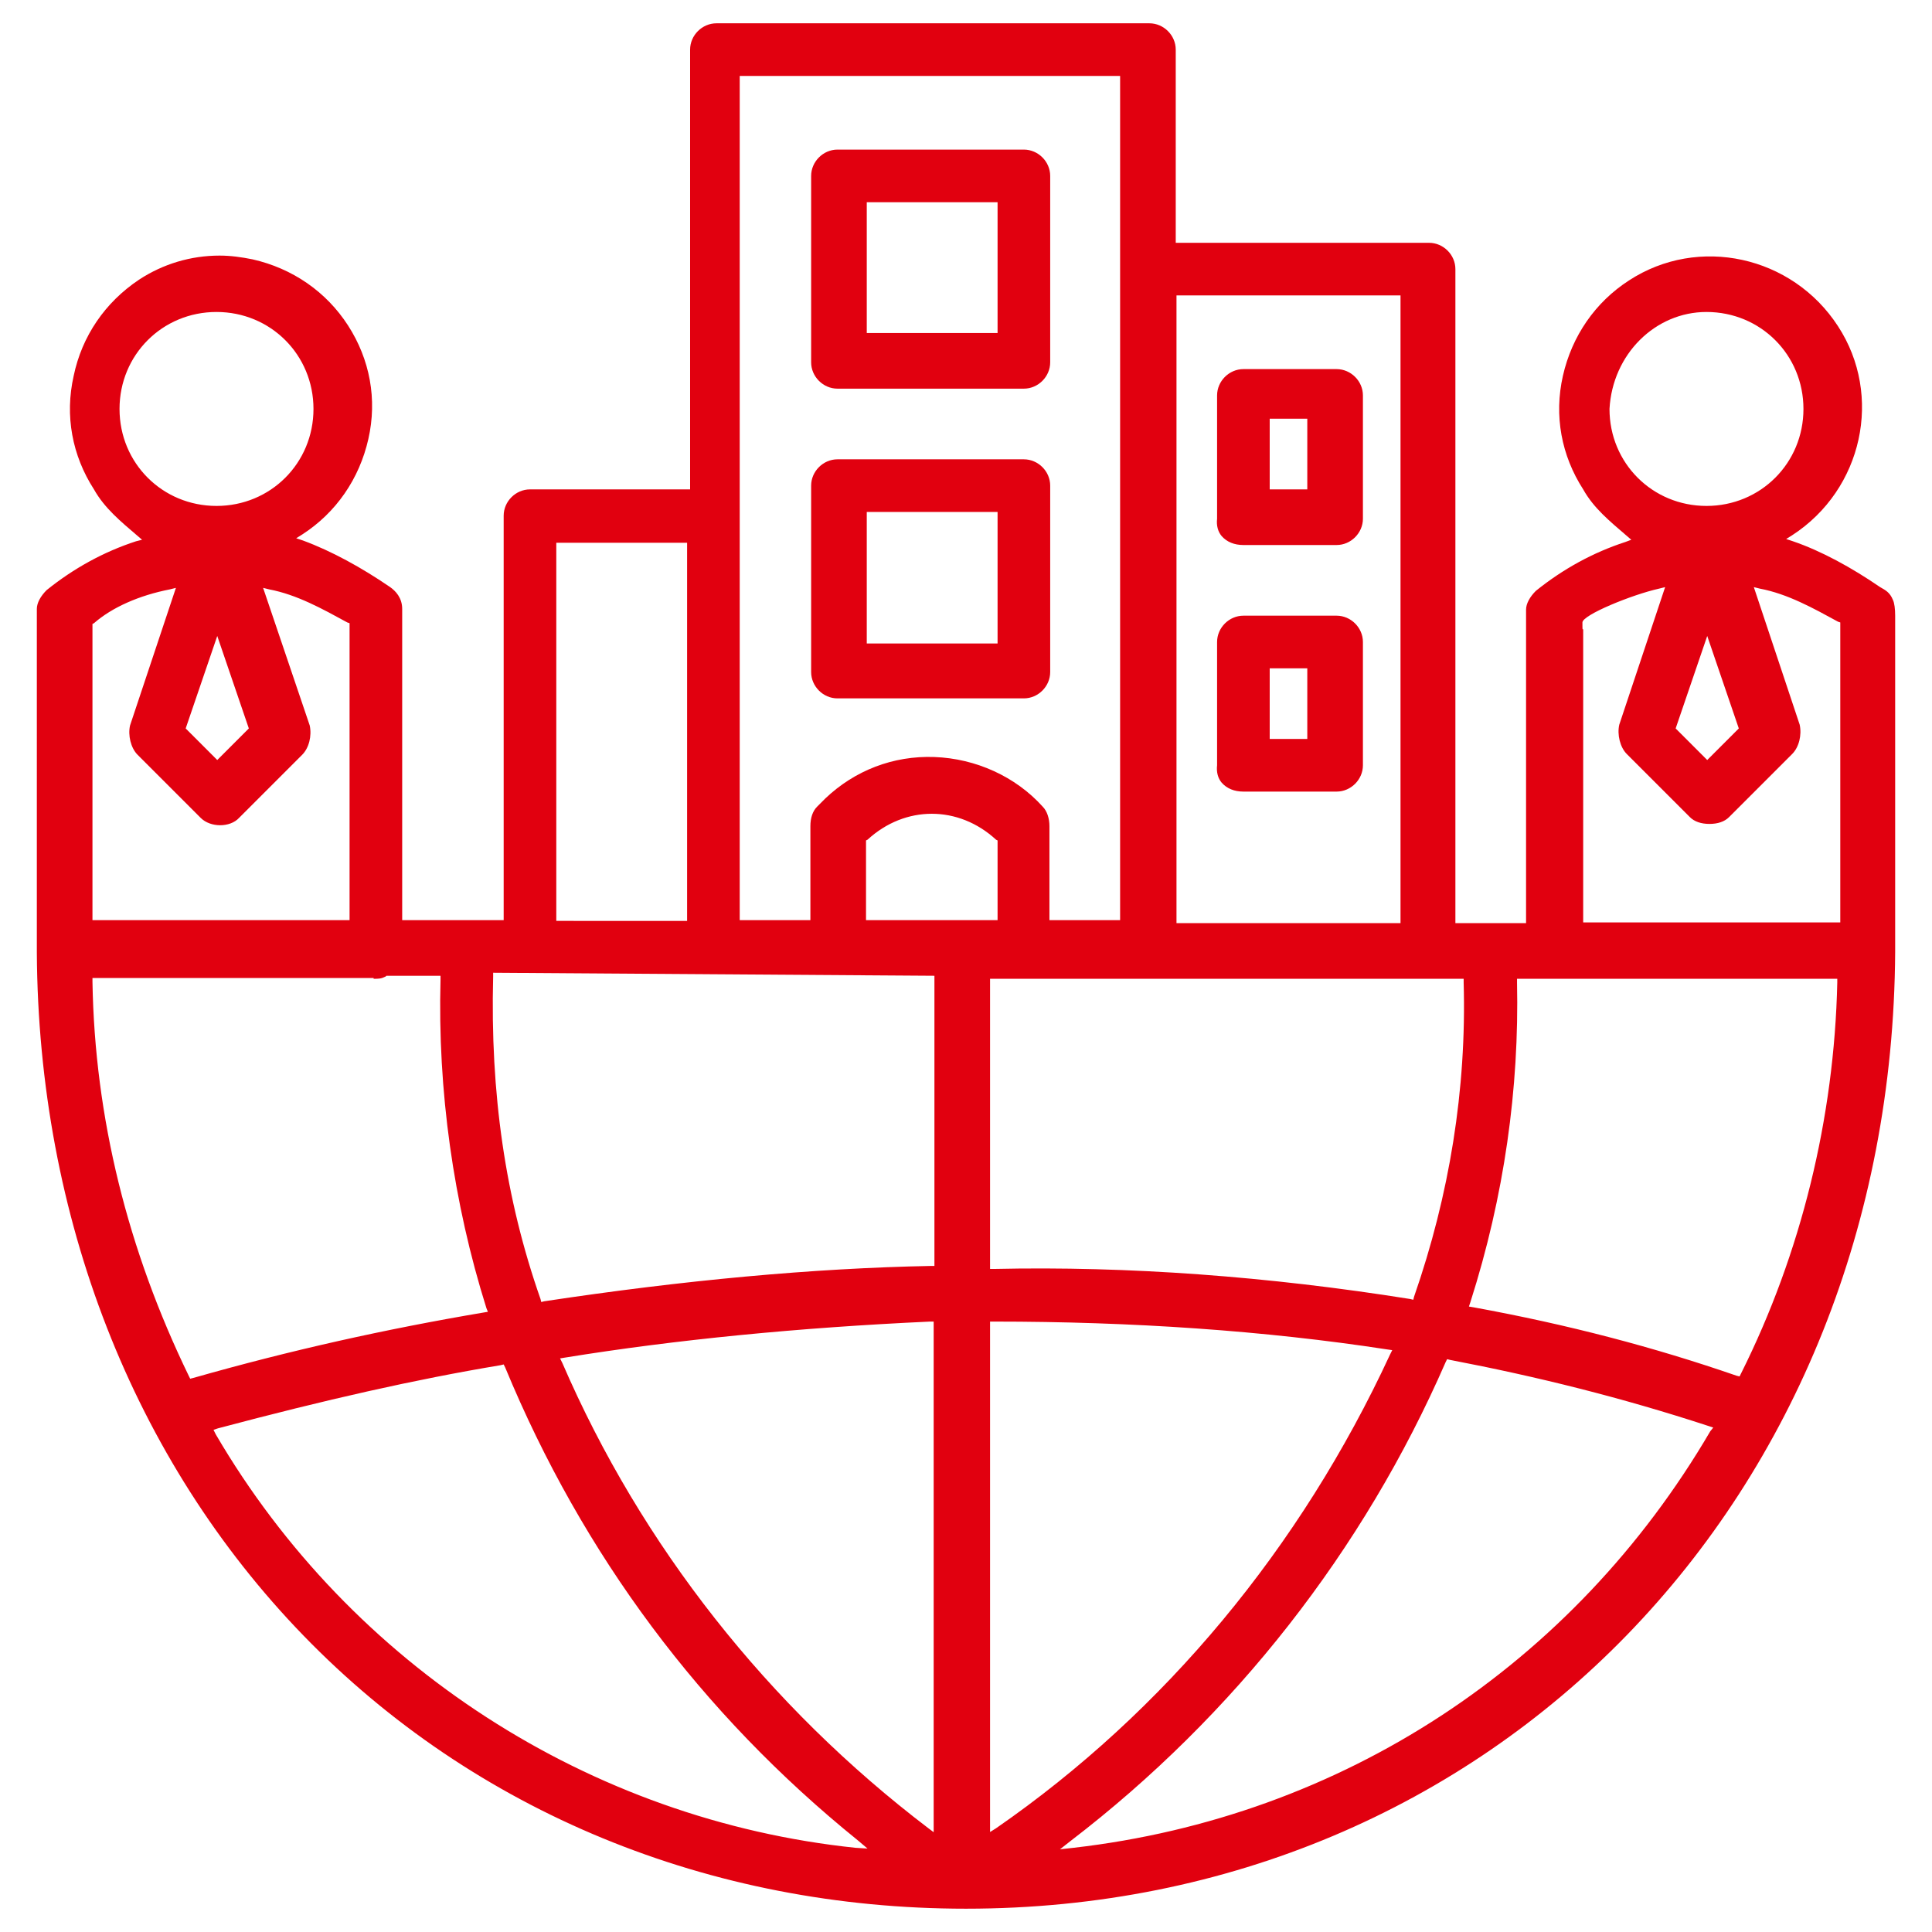
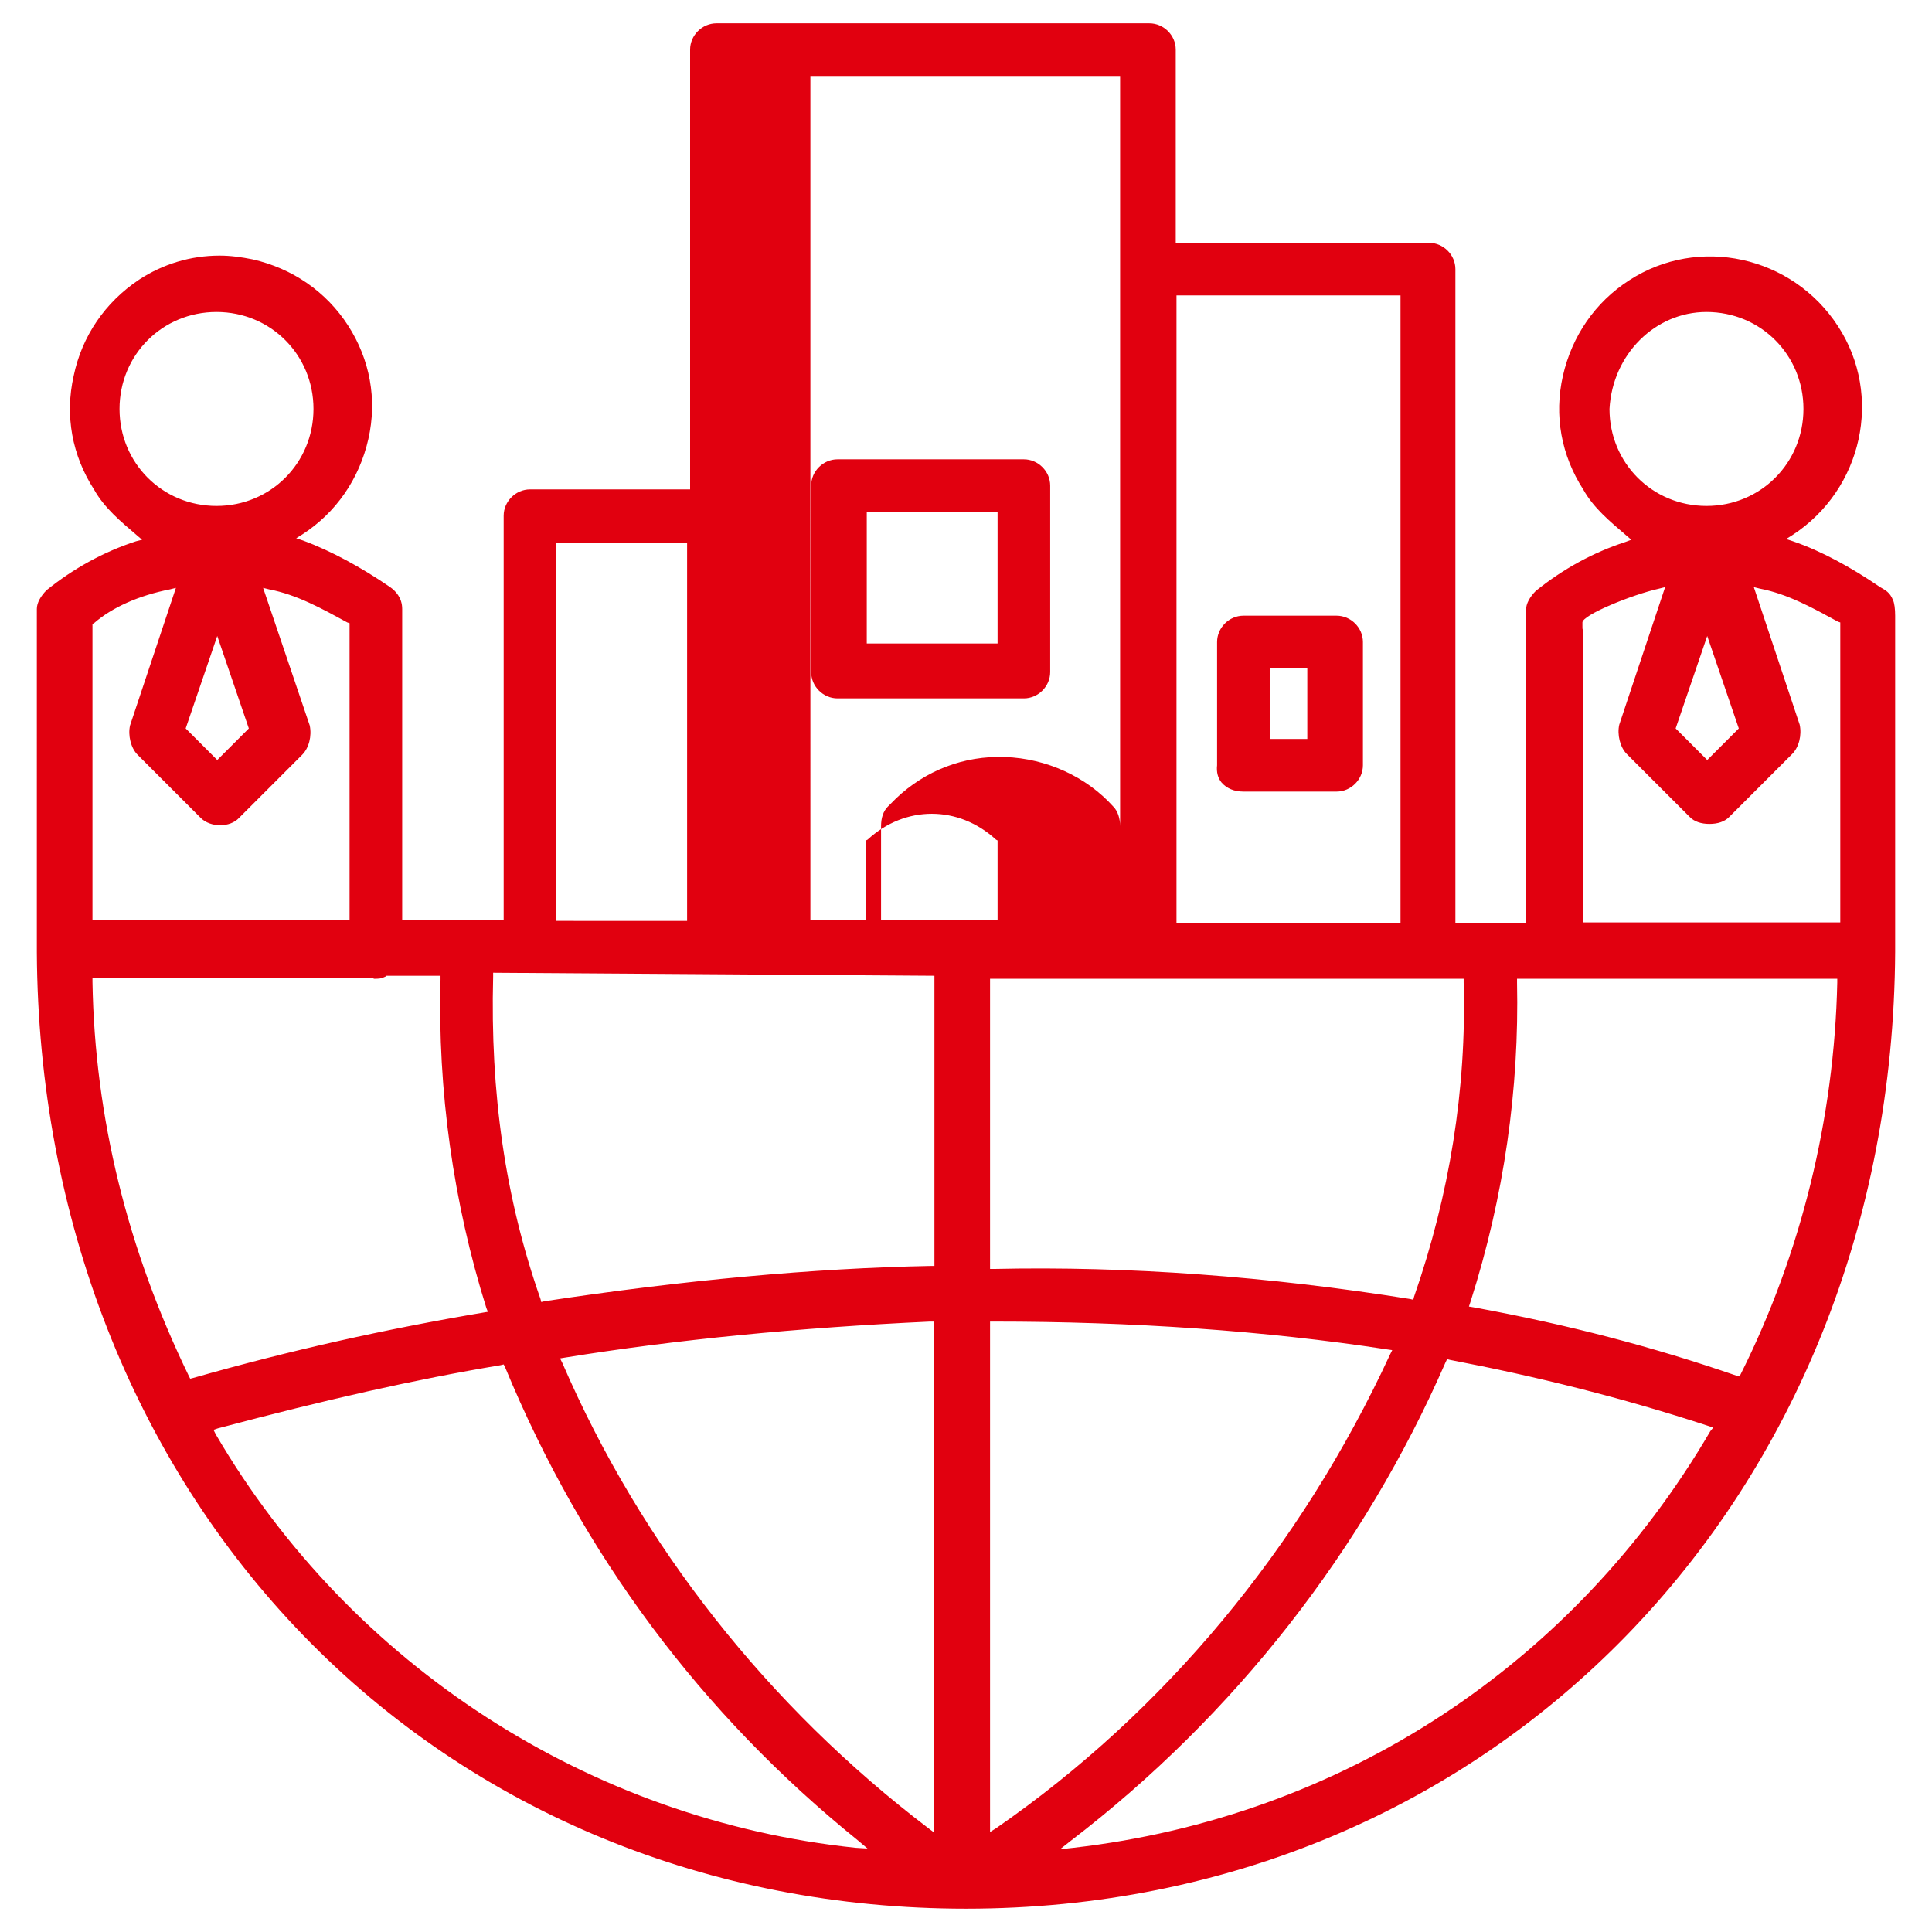
<svg xmlns="http://www.w3.org/2000/svg" version="1.1" x="0px" y="0px" viewBox="0 0 257 257" style="enable-background:new 0 0 257 257;" xml:space="preserve">
  <style type="text/css">
	.st0{fill-rule:evenodd;clip-rule:evenodd;fill:#FFFFFF;}
	.st1{fill:none;stroke:#000000;stroke-width:0.686;stroke-miterlimit:10;}
	.st2{fill:none;}
	.st3{fill:#E1000F;}
	.st4{fill:#E1000F;stroke:#E1000F;stroke-width:6.5;stroke-miterlimit:10;}
	.st5{fill-rule:evenodd;clip-rule:evenodd;fill:#E1000F;}
	.st6{fill:#E10000;}
	.st7{fill:#FF0000;stroke:#FFFFFF;stroke-width:0.6;stroke-miterlimit:10;}
	.st8{fill:#FF0000;}
	.st9{fill:#FF0000;stroke:#FFFFFF;stroke-width:0.7;stroke-miterlimit:10;}
	.st10{fill:#FF0000;stroke:#FF0000;stroke-width:0.667;stroke-miterlimit:10;}
	.st11{fill:#FFFFFF;}
	.st12{fill:#FF0000;stroke:#FFFFFF;stroke-width:0.3;stroke-miterlimit:10;}
	.st13{fill:none;stroke:#FF0000;stroke-width:2.4;stroke-miterlimit:10;}
	.st14{fill:none;stroke:#FF0000;stroke-width:2.626;stroke-miterlimit:10;}
	.st15{fill:none;stroke:#FF0000;stroke-width:2.188;stroke-miterlimit:10;}
	.st16{fill:none;stroke:#FF0000;stroke-width:2.468;stroke-miterlimit:10;}
	.st17{fill:#FFFFFF;stroke:#FF0000;stroke-width:2.468;stroke-miterlimit:10;}
	.st18{fill:#FF0000;stroke:#FF0000;stroke-width:0.442;stroke-miterlimit:10;}
	.st19{fill:#FF0000;stroke:#FF0000;stroke-width:0.749;stroke-miterlimit:10;}
	.st20{fill:#FF0000;stroke:#FF0000;stroke-width:0.3;stroke-miterlimit:10;}
	.st21{fill:#FF0000;stroke:#FFFFFF;stroke-width:0.25;stroke-miterlimit:10;}
	.st22{fill:none;stroke:#FF0000;stroke-width:2.909;stroke-linecap:square;stroke-linejoin:round;stroke-miterlimit:10;}
	.st23{fill:#FF0000;stroke:#FF0000;stroke-width:0.25;stroke-miterlimit:10;}
	.st24{fill:#FF0000;stroke:#FF0000;stroke-width:0.5;stroke-miterlimit:10;}
	.st25{fill:none;stroke:#FF0000;stroke-width:2.4;stroke-linecap:round;stroke-linejoin:round;stroke-miterlimit:10;}
	.st26{fill:#FF0000;stroke:#FFFFFF;stroke-width:0.4;stroke-miterlimit:10;}
	.st27{fill:none;stroke:#FF0000;stroke-width:2.3;stroke-miterlimit:10;}
	.st28{fill:none;stroke:#FF0000;stroke-width:2.5;stroke-miterlimit:10;}
	.st29{fill:none;stroke:#FF0000;stroke-width:2.3;stroke-linecap:round;stroke-linejoin:round;stroke-miterlimit:10;}
	.st30{fill:#FF0000;stroke:#FF0000;stroke-width:0.2;stroke-miterlimit:10;}
	.st31{fill-rule:evenodd;clip-rule:evenodd;fill:#FF0000;stroke:#FF0000;stroke-width:0.8;stroke-miterlimit:10;}
	.st32{fill:#FF0000;stroke:#FF0000;stroke-width:0.8;stroke-miterlimit:10;}
	.st33{fill:none;stroke:#FF0000;stroke-width:3;stroke-miterlimit:10;stroke-dasharray:3,3;}
	.st34{fill:#FFFFFF;stroke:#FF0000;stroke-width:2.878;stroke-miterlimit:10;}
	.st35{fill:none;stroke:#000000;stroke-width:1.919;stroke-miterlimit:10;}
	.st36{fill:none;stroke:#FF0000;stroke-width:2.878;stroke-miterlimit:10;}
	.st37{fill:none;stroke:#FF0000;stroke-width:2.6;stroke-miterlimit:10;}
	.st38{fill:#FFFFFF;stroke:#FF0000;stroke-width:2;stroke-miterlimit:10;}
	.st39{fill:#FF0000;stroke:#FF0000;stroke-width:1.2;stroke-miterlimit:10;}
	.st40{fill:#FF0000;stroke:#FFFFFF;stroke-width:0.5;stroke-miterlimit:10;}
	.st41{fill:#FF0000;stroke:#FF0000;stroke-width:1.151;stroke-miterlimit:10;}
	.st42{fill:none;stroke:#FF0000;stroke-width:2.7;stroke-miterlimit:10;}
	.st43{fill:#FF0000;stroke:#FFFFFF;stroke-width:0.8;stroke-miterlimit:10;}
	.st44{fill:#FF0000;stroke:#FF0000;stroke-miterlimit:10;}
	.st45{fill:#FF0000;stroke:#FF0000;stroke-width:0.968;stroke-miterlimit:10;}
	.st46{fill:#FFFFFF;stroke:#FFFFFF;stroke-width:0.388;stroke-miterlimit:10;}
	.st47{fill:#FF0000;stroke:#FF0000;stroke-width:0.7;stroke-miterlimit:10;}
	.st48{fill:#FF0000;stroke:#FF0000;stroke-width:1.07;stroke-miterlimit:10;}
	.st49{fill:#FF0000;stroke:#FFFFFF;stroke-width:0.65;stroke-miterlimit:10;}
	.st50{fill:none;stroke:#FF0000;stroke-width:3;stroke-linecap:round;stroke-linejoin:round;stroke-miterlimit:10;}
	.st51{fill:#FF0000;stroke:#FF0000;stroke-width:0.6;stroke-miterlimit:10;}
	.st52{fill:none;stroke:#FF0000;stroke-width:2.5;stroke-linecap:round;stroke-linejoin:round;stroke-miterlimit:10;}
	.st53{fill-rule:evenodd;clip-rule:evenodd;fill:none;stroke:#E1000F;stroke-width:5.5;stroke-miterlimit:10;}
	.st54{fill:none;stroke:#E1000F;stroke-width:5.5;stroke-miterlimit:10;}
	.st55{display:none;}
	.st56{display:inline;fill:none;stroke:#E1000F;stroke-width:0.25;stroke-miterlimit:10;}
</style>
  <g id="Layer_1">
    <g>
-       <path class="st3" d="M136.2,19.9h-24.8c-1.9,0-3.5,1.6-3.5,3.5v24.8c0,1.9,1.6,3.5,3.5,3.5h24.8c1.9,0,3.5-1.6,3.5-3.5V23.4    C139.7,21.5,138.1,19.9,136.2,19.9z M132.7,44.3h-17.4V26.9h17.4V44.3z" />
-       <path class="st3" d="M177.8,49.1h-12.4c-1.9,0-3.5,1.6-3.5,3.5V69c-0.1,0.9,0.1,1.7,0.6,2.3c0.7,0.8,1.7,1.2,2.9,1.2h12.4    c1.9,0,3.5-1.6,3.5-3.5V52.6C181.3,50.7,179.7,49.1,177.8,49.1z M173.9,65.1h-5v-9.4h5V65.1z" />
      <path class="st3" d="M177.8,81.9h-12.4c-1.9,0-3.5,1.6-3.5,3.5v16.4c-0.1,0.9,0.1,1.7,0.6,2.3c0.7,0.8,1.7,1.2,2.9,1.2h12.4    c1.9,0,3.5-1.6,3.5-3.5V85.4C181.3,83.5,179.7,81.9,177.8,81.9z M173.9,98.3h-5v-9.4h5V98.3z" />
-       <path class="st3" d="M4.9,126.7c0.2,35.2,12.8,67.5,35.5,90.9c22.7,23.4,54,36.3,88.1,36.3c70.1,0,123.2-54.7,123.6-127.3    c0,0,0-43.8,0-44.7s-0.1-1.7-0.3-2.1c-0.4-1-1-1.3-1.7-1.7l0,0c-3.8-2.6-7.8-4.8-11.6-6.1l-0.9-0.3l0.8-0.5    c9.4-6.1,12.1-18.6,6.1-27.8c-6.1-9.4-18.6-12.1-27.8-6.1c-4.5,2.9-7.6,7.4-8.8,12.7c-1.2,5.3-0.2,10.6,2.7,15.1    c1.4,2.5,3.5,4.2,5.7,6.1l0.7,0.6l-0.8,0.3c-4.3,1.4-8.3,3.6-11.9,6.5c-0.8,0.8-1.3,1.7-1.3,2.5v41.7h-9.4v-87    c0-1.9-1.6-3.5-3.5-3.5h-33.7V6.6c0-1.9-1.6-3.5-3.5-3.5H95.3c-1.9,0-3.5,1.6-3.5,3.5v58.5H70.5c-1.9,0-3.5,1.6-3.5,3.5v53.8H53.5    V81c0-1.5-0.9-2.4-1.6-2.9c-3.8-2.6-7.8-4.8-11.6-6.2l-0.9-0.3l0.8-0.5c4.5-2.9,7.6-7.4,8.8-12.7c1.2-5.3,0.2-10.6-2.7-15.1    c-2.9-4.5-7.4-7.6-12.7-8.8c-1.5-0.3-2.9-0.5-4.4-0.5c-3.8,0-7.5,1.1-10.7,3.2C14,40.2,10.9,44.7,9.8,50    c-1.2,5.3-0.2,10.6,2.7,15.1c1.4,2.5,3.6,4.3,5.7,6.1l0.7,0.6L18.1,72c-4.3,1.4-8.3,3.6-11.9,6.5c-0.8,0.8-1.3,1.7-1.3,2.5V126.7z     M113.8,245.8c-35.3-3.7-67.1-24.2-85.1-55l-0.3-0.6l0.6-0.2c14.3-3.8,26.2-6.5,37.6-8.4l0.4-0.1l0.2,0.4    c10.3,24.9,26.1,46.1,46.9,62.9l1.3,1.1L113.8,245.8z M124.3,243.8l-0.8-0.6c-21.3-16.2-38.2-37.6-48.7-61.9l-0.3-0.6l0.6-0.1    c14.8-2.4,31.2-4,48.6-4.8l0.5,0V243.8z M131.7,243.7v-67.9h0.5c18.4,0,36,1.2,52.3,3.7l0.7,0.1l-0.3,0.6    c-11.9,25.7-30,47.5-52.4,63L131.7,243.7z M115.2,122.4v-10.6l0.2-0.1c5-4.6,12.1-4.6,17.1,0l0.2,0.1v10.6H115.2z M227.5,190.4    c-18.2,31.1-49,51.3-84.7,55.4L141,246l1.4-1.1c21.8-16.7,39-38.7,49.9-63.7l0.2-0.4l0.4,0.1c11.5,2.2,22.8,5,34.4,8.8l0.6,0.2    L227.5,190.4z M214.1,54.4c0.4-7.3,6.1-12.9,12.9-12.9c7.2,0,12.9,5.7,12.9,12.9c0,7.2-5.7,12.9-12.9,12.9    C219.8,67.3,214.1,61.6,214.1,54.4z M231.3,96.9l-4.2,4.2l-4.2-4.2l4.2-12.3L231.3,96.9z M210.5,82.8c0-1,6.6-3.7,10.2-4.5    l0.8-0.2l-6.1,18.3c-0.3,1.3,0.1,3,1,3.9l8.4,8.4c0.6,0.6,1.5,0.9,2.6,0.9s2-0.3,2.6-0.9l8.4-8.4c0.9-0.9,1.3-2.5,1-3.9l-6.1-18.3    l0.8,0.2c3.7,0.7,7.1,2.6,10.4,4.4l0.3,0.1v39.9h-34.2V83.7C210.5,83.7,210.5,83.9,210.5,82.8z M195.6,173.2    c4.5-14.1,6.5-28.4,6.2-42.5l0-0.5h42.6l0,0.5c-0.4,18-4.8,36-12.8,52l-0.2,0.4l-0.4-0.1c-11-3.8-22.4-6.8-35-9.1l-0.6-0.1    L195.6,173.2z M156.5,39.3h29.8v83.5h-29.8V39.3z M194.7,130.2l0,0.5c0.4,14.2-1.9,28.3-6.6,41.8l-0.1,0.4l-0.4-0.1    c-18.8-3-37.5-4.4-55.4-4l-0.5,0v-38.6H194.7z M98.4,10.1h50.6v112.3h-9.4v-12.5c0-1-0.3-2-0.9-2.6c-3.6-4-8.9-6.4-14.4-6.6    c-5.5-0.2-10.6,1.8-14.5,5.5l-1.1,1.1c-0.6,0.6-0.9,1.5-0.9,2.6v12.5h-9.4V10.1z M74,72.2h17.4v50.3H74V72.2z M65.6,129.9l0-0.5    l58.7,0.4v38.6l-0.5,0c-15.6,0.3-32.9,1.9-51.4,4.7l-0.4,0.1l-0.1-0.4C67.2,159.4,65.2,145.4,65.6,129.9z M15.9,54.4    c0-7.2,5.7-12.9,12.9-12.9c7.2,0,12.9,5.7,12.9,12.9c0,7.2-5.7,12.9-12.9,12.9C21.6,67.3,15.9,61.6,15.9,54.4z M33.1,96.9    l-4.2,4.2l-4.2-4.2l4.2-12.3L33.1,96.9z M12.3,83l0.2-0.1c2.4-2.1,6-3.7,10.1-4.5l0.8-0.2l-6.1,18.3c-0.3,1.3,0.1,3,1,3.9l8.4,8.4    c1.3,1.3,3.9,1.3,5.1,0l8.4-8.4c0.9-0.9,1.3-2.5,1-3.9L35,78.2l0.8,0.2c3.7,0.7,7.1,2.6,10.4,4.4l0.3,0.1v39.5H12.3V83z     M49.7,130.2c0.7,0,1,0,1.6-0.3l0.1-0.1h7.2l0,0.5C58.2,145,60.3,160,64.7,174l0.2,0.5l-0.6,0.1c-13,2.2-25.6,5-38.6,8.7l-0.4,0.1    l-0.2-0.4c-8.1-16.7-12.5-34.3-12.8-52.4l0-0.5H49.7z" />
+       <path class="st3" d="M4.9,126.7c0.2,35.2,12.8,67.5,35.5,90.9c22.7,23.4,54,36.3,88.1,36.3c70.1,0,123.2-54.7,123.6-127.3    c0,0,0-43.8,0-44.7s-0.1-1.7-0.3-2.1c-0.4-1-1-1.3-1.7-1.7l0,0c-3.8-2.6-7.8-4.8-11.6-6.1l-0.9-0.3l0.8-0.5    c9.4-6.1,12.1-18.6,6.1-27.8c-6.1-9.4-18.6-12.1-27.8-6.1c-4.5,2.9-7.6,7.4-8.8,12.7c-1.2,5.3-0.2,10.6,2.7,15.1    c1.4,2.5,3.5,4.2,5.7,6.1l0.7,0.6l-0.8,0.3c-4.3,1.4-8.3,3.6-11.9,6.5c-0.8,0.8-1.3,1.7-1.3,2.5v41.7h-9.4v-87    c0-1.9-1.6-3.5-3.5-3.5h-33.7V6.6c0-1.9-1.6-3.5-3.5-3.5H95.3c-1.9,0-3.5,1.6-3.5,3.5v58.5H70.5c-1.9,0-3.5,1.6-3.5,3.5v53.8H53.5    V81c0-1.5-0.9-2.4-1.6-2.9c-3.8-2.6-7.8-4.8-11.6-6.2l-0.9-0.3l0.8-0.5c4.5-2.9,7.6-7.4,8.8-12.7c1.2-5.3,0.2-10.6-2.7-15.1    c-2.9-4.5-7.4-7.6-12.7-8.8c-1.5-0.3-2.9-0.5-4.4-0.5c-3.8,0-7.5,1.1-10.7,3.2C14,40.2,10.9,44.7,9.8,50    c-1.2,5.3-0.2,10.6,2.7,15.1c1.4,2.5,3.6,4.3,5.7,6.1l0.7,0.6L18.1,72c-4.3,1.4-8.3,3.6-11.9,6.5c-0.8,0.8-1.3,1.7-1.3,2.5V126.7z     M113.8,245.8c-35.3-3.7-67.1-24.2-85.1-55l-0.3-0.6l0.6-0.2c14.3-3.8,26.2-6.5,37.6-8.4l0.4-0.1l0.2,0.4    c10.3,24.9,26.1,46.1,46.9,62.9l1.3,1.1L113.8,245.8z M124.3,243.8l-0.8-0.6c-21.3-16.2-38.2-37.6-48.7-61.9l-0.3-0.6l0.6-0.1    c14.8-2.4,31.2-4,48.6-4.8l0.5,0V243.8z M131.7,243.7v-67.9h0.5c18.4,0,36,1.2,52.3,3.7l0.7,0.1l-0.3,0.6    c-11.9,25.7-30,47.5-52.4,63L131.7,243.7z M115.2,122.4v-10.6l0.2-0.1c5-4.6,12.1-4.6,17.1,0l0.2,0.1v10.6H115.2z M227.5,190.4    c-18.2,31.1-49,51.3-84.7,55.4L141,246l1.4-1.1c21.8-16.7,39-38.7,49.9-63.7l0.2-0.4l0.4,0.1c11.5,2.2,22.8,5,34.4,8.8l0.6,0.2    L227.5,190.4z M214.1,54.4c0.4-7.3,6.1-12.9,12.9-12.9c7.2,0,12.9,5.7,12.9,12.9c0,7.2-5.7,12.9-12.9,12.9    C219.8,67.3,214.1,61.6,214.1,54.4z M231.3,96.9l-4.2,4.2l-4.2-4.2l4.2-12.3L231.3,96.9z M210.5,82.8c0-1,6.6-3.7,10.2-4.5    l0.8-0.2l-6.1,18.3c-0.3,1.3,0.1,3,1,3.9l8.4,8.4c0.6,0.6,1.5,0.9,2.6,0.9s2-0.3,2.6-0.9l8.4-8.4c0.9-0.9,1.3-2.5,1-3.9l-6.1-18.3    l0.8,0.2c3.7,0.7,7.1,2.6,10.4,4.4l0.3,0.1v39.9h-34.2V83.7C210.5,83.7,210.5,83.9,210.5,82.8z M195.6,173.2    c4.5-14.1,6.5-28.4,6.2-42.5l0-0.5h42.6l0,0.5c-0.4,18-4.8,36-12.8,52l-0.2,0.4l-0.4-0.1c-11-3.8-22.4-6.8-35-9.1l-0.6-0.1    L195.6,173.2z M156.5,39.3h29.8v83.5h-29.8V39.3z M194.7,130.2l0,0.5c0.4,14.2-1.9,28.3-6.6,41.8l-0.1,0.4l-0.4-0.1    c-18.8-3-37.5-4.4-55.4-4l-0.5,0v-38.6H194.7z M98.4,10.1h50.6v112.3v-12.5c0-1-0.3-2-0.9-2.6c-3.6-4-8.9-6.4-14.4-6.6    c-5.5-0.2-10.6,1.8-14.5,5.5l-1.1,1.1c-0.6,0.6-0.9,1.5-0.9,2.6v12.5h-9.4V10.1z M74,72.2h17.4v50.3H74V72.2z M65.6,129.9l0-0.5    l58.7,0.4v38.6l-0.5,0c-15.6,0.3-32.9,1.9-51.4,4.7l-0.4,0.1l-0.1-0.4C67.2,159.4,65.2,145.4,65.6,129.9z M15.9,54.4    c0-7.2,5.7-12.9,12.9-12.9c7.2,0,12.9,5.7,12.9,12.9c0,7.2-5.7,12.9-12.9,12.9C21.6,67.3,15.9,61.6,15.9,54.4z M33.1,96.9    l-4.2,4.2l-4.2-4.2l4.2-12.3L33.1,96.9z M12.3,83l0.2-0.1c2.4-2.1,6-3.7,10.1-4.5l0.8-0.2l-6.1,18.3c-0.3,1.3,0.1,3,1,3.9l8.4,8.4    c1.3,1.3,3.9,1.3,5.1,0l8.4-8.4c0.9-0.9,1.3-2.5,1-3.9L35,78.2l0.8,0.2c3.7,0.7,7.1,2.6,10.4,4.4l0.3,0.1v39.5H12.3V83z     M49.7,130.2c0.7,0,1,0,1.6-0.3l0.1-0.1h7.2l0,0.5C58.2,145,60.3,160,64.7,174l0.2,0.5l-0.6,0.1c-13,2.2-25.6,5-38.6,8.7l-0.4,0.1    l-0.2-0.4c-8.1-16.7-12.5-34.3-12.8-52.4l0-0.5H49.7z" />
      <path class="st3" d="M136.2,61.1h-24.8c-1.9,0-3.5,1.6-3.5,3.5v24.8c0,1.9,1.6,3.5,3.5,3.5h24.8c1.9,0,3.5-1.6,3.5-3.5V64.6    C139.7,62.7,138.1,61.1,136.2,61.1z M132.7,85.6h-17.4V68.1h17.4V85.6z" />
    </g>
  </g>
  <g id="Layer_2" class="st55">
</g>
</svg>